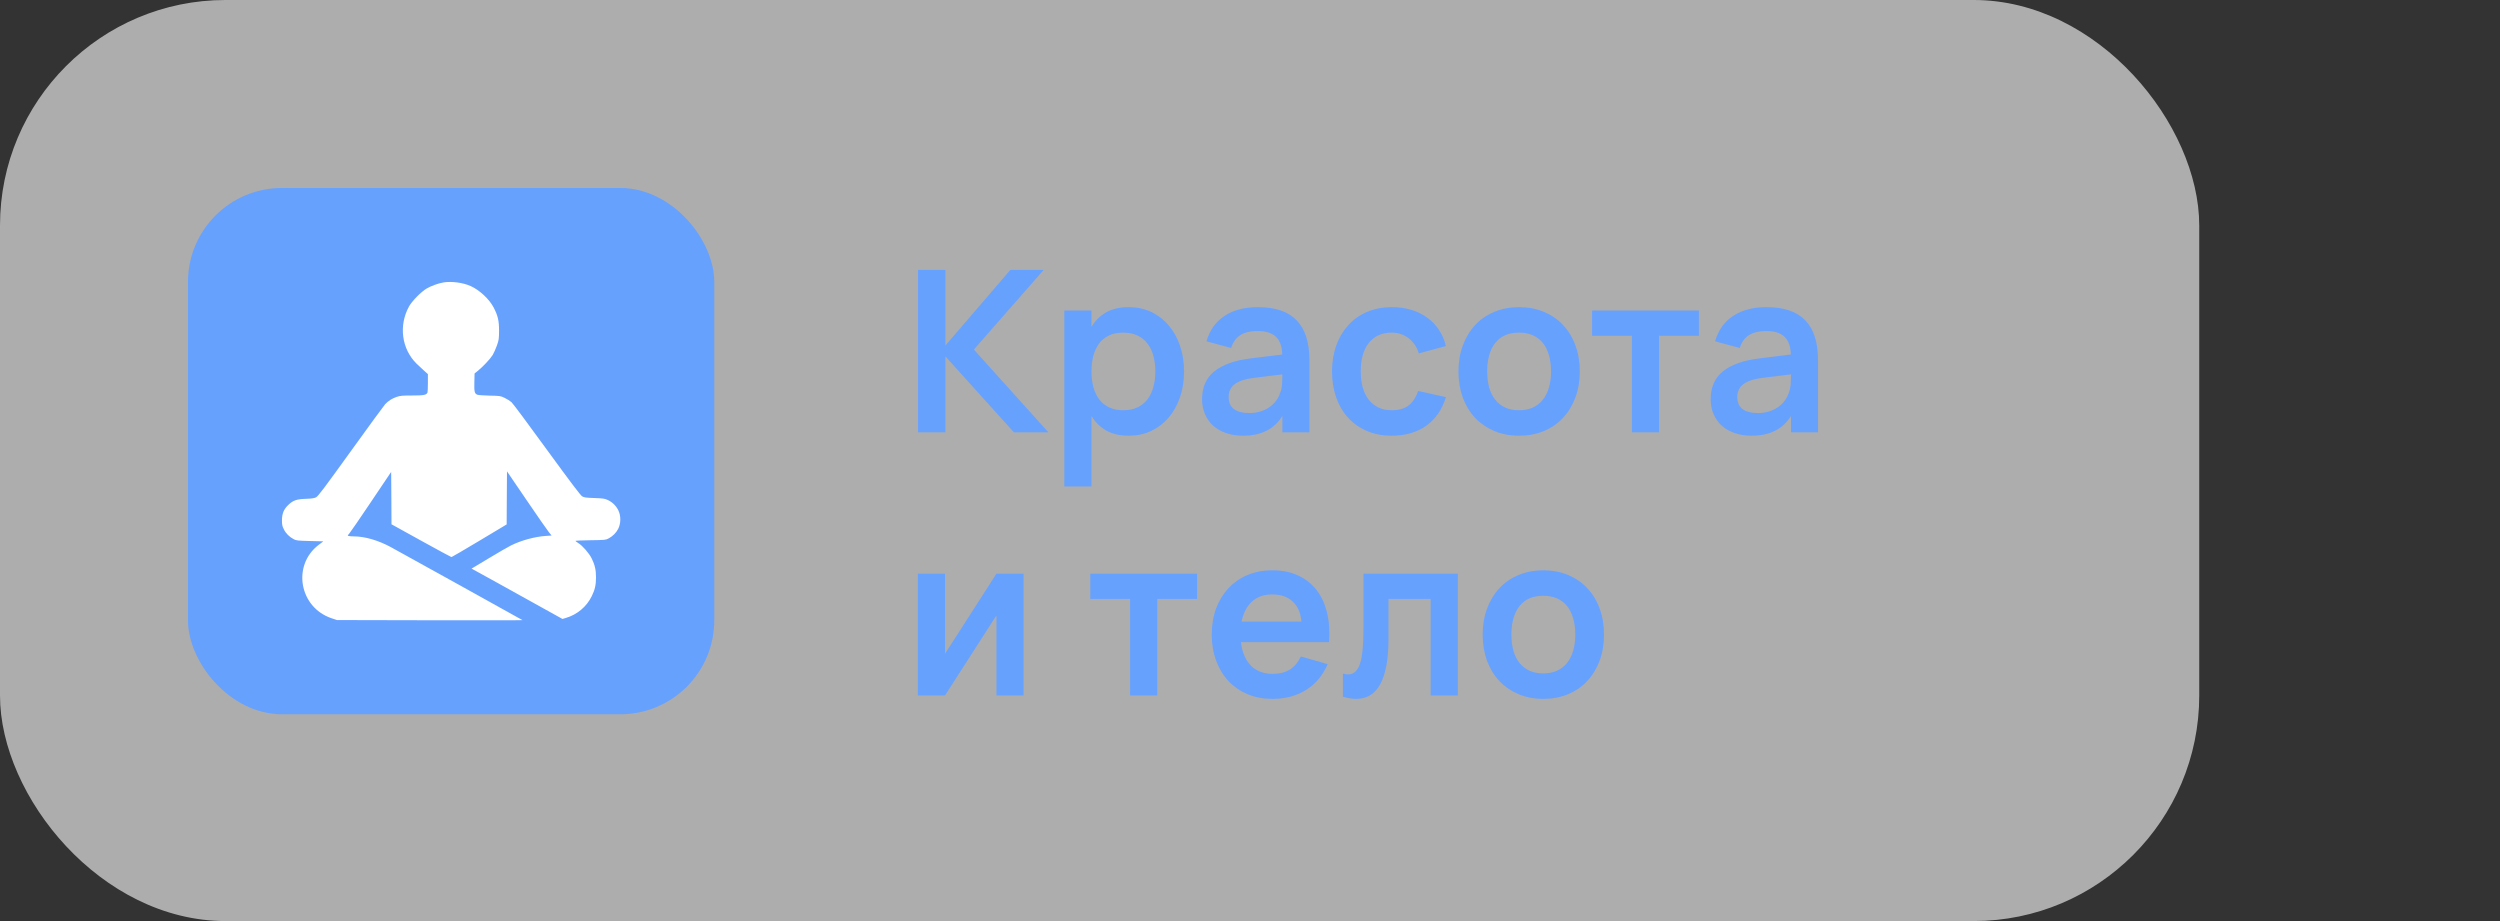
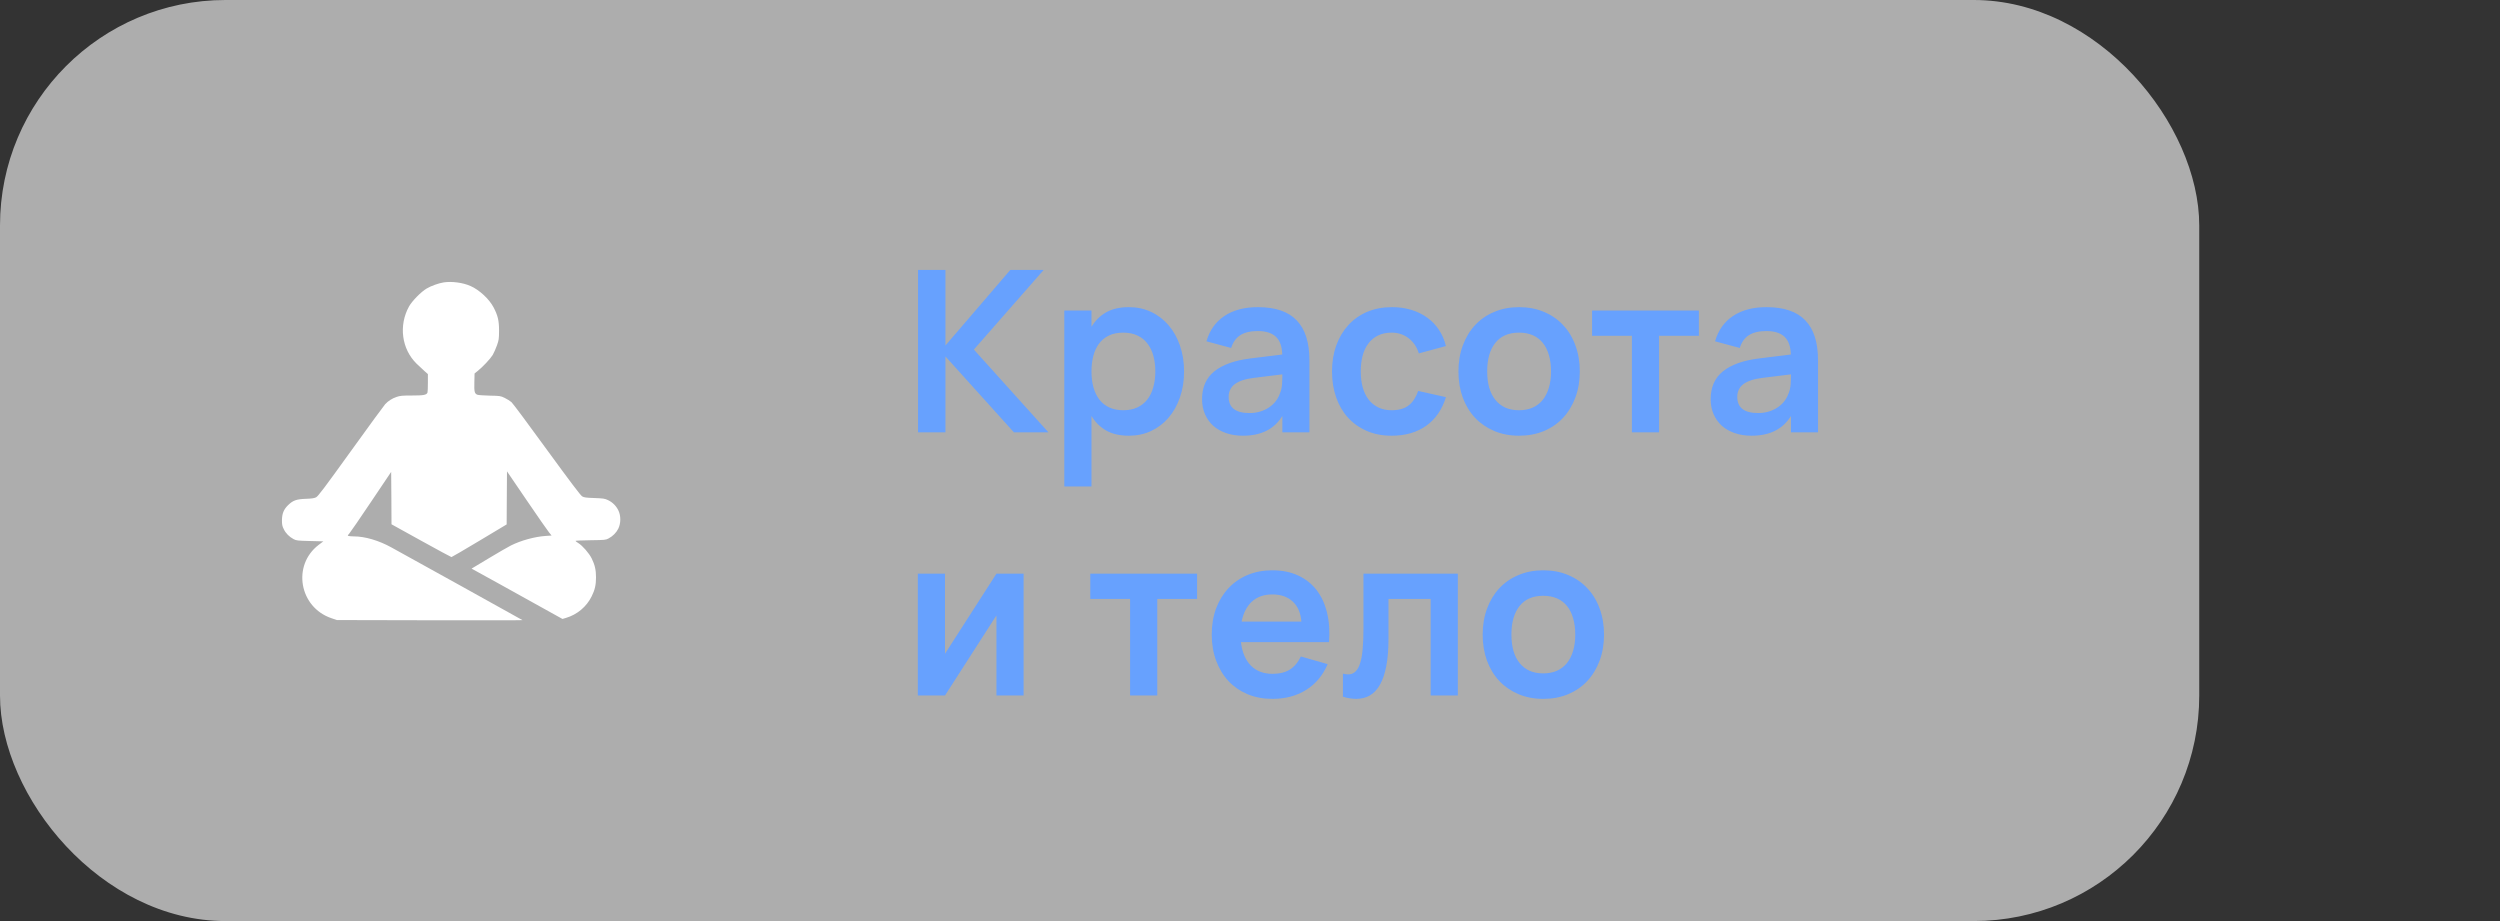
<svg xmlns="http://www.w3.org/2000/svg" width="133" height="49" viewBox="0 0 133 49" fill="none">
  <rect x="0" y="0" width="133" height="49" fill="#333333" stroke="none" />
  <rect data-figma-bg-blur-radius="9.4" width="117" height="49" rx="12" fill="white" fill-opacity="0.6" />
  <path d="M48.84 14.36H50.298V18.38L53.748 14.36H55.524L51.81 18.596L55.776 23H53.94L50.298 18.962V23H48.84V14.36ZM56.621 25.88V16.52H58.067V17.39C58.263 17.058 58.523 16.8 58.847 16.616C59.171 16.432 59.575 16.34 60.059 16.34C60.487 16.34 60.879 16.424 61.235 16.592C61.595 16.76 61.905 16.996 62.165 17.3C62.425 17.6 62.627 17.96 62.771 18.38C62.919 18.8 62.993 19.26 62.993 19.76C62.993 20.264 62.919 20.726 62.771 21.146C62.627 21.566 62.423 21.928 62.159 22.232C61.899 22.532 61.589 22.766 61.229 22.934C60.873 23.098 60.483 23.18 60.059 23.18C59.575 23.18 59.171 23.088 58.847 22.904C58.523 22.716 58.263 22.458 58.067 22.13V25.88H56.621ZM59.759 21.824C60.047 21.824 60.297 21.774 60.509 21.674C60.721 21.574 60.897 21.434 61.037 21.254C61.181 21.07 61.287 20.852 61.355 20.6C61.427 20.344 61.463 20.064 61.463 19.76C61.463 19.448 61.427 19.166 61.355 18.914C61.283 18.658 61.175 18.44 61.031 18.26C60.891 18.08 60.715 17.942 60.503 17.846C60.291 17.746 60.043 17.696 59.759 17.696C59.467 17.696 59.215 17.746 59.003 17.846C58.791 17.946 58.615 18.088 58.475 18.272C58.339 18.452 58.237 18.668 58.169 18.92C58.101 19.172 58.067 19.452 58.067 19.76C58.067 20.076 58.103 20.362 58.175 20.618C58.247 20.87 58.353 21.086 58.493 21.266C58.637 21.446 58.813 21.584 59.021 21.68C59.233 21.776 59.479 21.824 59.759 21.824ZM66.919 16.34C67.847 16.34 68.535 16.574 68.983 17.042C69.435 17.506 69.661 18.216 69.661 19.172V23H68.221V22.13C67.793 22.83 67.095 23.18 66.127 23.18C65.799 23.18 65.501 23.134 65.233 23.042C64.965 22.95 64.735 22.82 64.543 22.652C64.355 22.48 64.209 22.274 64.105 22.034C64.001 21.794 63.949 21.528 63.949 21.236C63.949 20.6 64.167 20.106 64.603 19.754C65.043 19.402 65.679 19.174 66.511 19.07L68.215 18.86C68.203 18.428 68.089 18.112 67.873 17.912C67.657 17.712 67.339 17.612 66.919 17.612C66.527 17.612 66.217 17.684 65.989 17.828C65.761 17.972 65.597 18.2 65.497 18.512L64.183 18.158C64.355 17.566 64.675 17.116 65.143 16.808C65.611 16.496 66.203 16.34 66.919 16.34ZM66.715 20.102C66.251 20.158 65.909 20.27 65.689 20.438C65.473 20.602 65.365 20.828 65.365 21.116C65.365 21.688 65.735 21.974 66.475 21.974C66.675 21.974 66.861 21.948 67.033 21.896C67.205 21.844 67.359 21.774 67.495 21.686C67.635 21.594 67.755 21.486 67.855 21.362C67.955 21.234 68.031 21.098 68.083 20.954C68.151 20.798 68.191 20.632 68.203 20.456C68.215 20.28 68.221 20.12 68.221 19.976V19.916L66.715 20.102ZM74.037 23.18C73.541 23.18 73.097 23.094 72.705 22.922C72.313 22.75 71.979 22.512 71.703 22.208C71.431 21.904 71.223 21.544 71.079 21.128C70.935 20.708 70.863 20.252 70.863 19.76C70.863 19.26 70.937 18.802 71.085 18.386C71.237 17.966 71.451 17.604 71.727 17.3C72.003 16.996 72.337 16.76 72.729 16.592C73.125 16.424 73.567 16.34 74.055 16.34C74.423 16.34 74.765 16.388 75.081 16.484C75.397 16.58 75.679 16.718 75.927 16.898C76.175 17.074 76.383 17.29 76.551 17.546C76.723 17.802 76.847 18.09 76.923 18.41L75.483 18.8C75.371 18.448 75.185 18.176 74.925 17.984C74.669 17.792 74.373 17.696 74.037 17.696C73.757 17.696 73.513 17.748 73.305 17.852C73.101 17.952 72.931 18.094 72.795 18.278C72.659 18.458 72.557 18.676 72.489 18.932C72.425 19.184 72.393 19.46 72.393 19.76C72.393 20.068 72.427 20.35 72.495 20.606C72.567 20.858 72.671 21.074 72.807 21.254C72.947 21.434 73.119 21.574 73.323 21.674C73.527 21.774 73.765 21.824 74.037 21.824C74.425 21.824 74.729 21.736 74.949 21.56C75.169 21.384 75.335 21.13 75.447 20.798L76.923 21.128C76.719 21.792 76.369 22.3 75.873 22.652C75.377 23.004 74.765 23.18 74.037 23.18ZM80.811 23.18C80.327 23.18 79.887 23.096 79.491 22.928C79.095 22.76 78.755 22.526 78.471 22.226C78.191 21.926 77.973 21.566 77.817 21.146C77.665 20.726 77.589 20.264 77.589 19.76C77.589 19.256 77.667 18.794 77.823 18.374C77.979 17.954 78.197 17.594 78.477 17.294C78.761 16.99 79.101 16.756 79.497 16.592C79.893 16.424 80.331 16.34 80.811 16.34C81.299 16.34 81.741 16.424 82.137 16.592C82.533 16.756 82.873 16.99 83.157 17.294C83.441 17.594 83.659 17.954 83.811 18.374C83.967 18.794 84.045 19.256 84.045 19.76C84.045 20.264 83.967 20.726 83.811 21.146C83.655 21.566 83.435 21.928 83.151 22.232C82.871 22.532 82.531 22.766 82.131 22.934C81.735 23.098 81.295 23.18 80.811 23.18ZM80.811 21.824C81.083 21.824 81.325 21.778 81.537 21.686C81.749 21.59 81.927 21.454 82.071 21.278C82.215 21.098 82.325 20.88 82.401 20.624C82.477 20.368 82.515 20.08 82.515 19.76C82.515 19.436 82.477 19.146 82.401 18.89C82.329 18.634 82.221 18.418 82.077 18.242C81.933 18.062 81.755 17.926 81.543 17.834C81.331 17.742 81.087 17.696 80.811 17.696C80.259 17.696 79.839 17.878 79.551 18.242C79.263 18.602 79.119 19.108 79.119 19.76C79.119 20.084 79.155 20.374 79.227 20.63C79.303 20.886 79.413 21.102 79.557 21.278C79.701 21.454 79.877 21.59 80.085 21.686C80.297 21.778 80.539 21.824 80.811 21.824ZM86.816 23V17.864H84.698V16.52H90.38V17.864H88.262V23H86.816ZM93.977 16.34C94.905 16.34 95.593 16.574 96.041 17.042C96.493 17.506 96.719 18.216 96.719 19.172V23H95.279V22.13C94.851 22.83 94.153 23.18 93.185 23.18C92.857 23.18 92.559 23.134 92.291 23.042C92.023 22.95 91.793 22.82 91.601 22.652C91.413 22.48 91.267 22.274 91.163 22.034C91.059 21.794 91.007 21.528 91.007 21.236C91.007 20.6 91.225 20.106 91.661 19.754C92.101 19.402 92.737 19.174 93.569 19.07L95.273 18.86C95.261 18.428 95.147 18.112 94.931 17.912C94.715 17.712 94.397 17.612 93.977 17.612C93.585 17.612 93.275 17.684 93.047 17.828C92.819 17.972 92.655 18.2 92.555 18.512L91.241 18.158C91.413 17.566 91.733 17.116 92.201 16.808C92.669 16.496 93.261 16.34 93.977 16.34ZM93.773 20.102C93.309 20.158 92.967 20.27 92.747 20.438C92.531 20.602 92.423 20.828 92.423 21.116C92.423 21.688 92.793 21.974 93.533 21.974C93.733 21.974 93.919 21.948 94.091 21.896C94.263 21.844 94.417 21.774 94.553 21.686C94.693 21.594 94.813 21.486 94.913 21.362C95.013 21.234 95.089 21.098 95.141 20.954C95.209 20.798 95.249 20.632 95.261 20.456C95.273 20.28 95.279 20.12 95.279 19.976V19.916L93.773 20.102ZM54.456 30.52V37H53.01V32.74L50.274 37H48.828V30.52H50.274V34.78L53.01 30.52H54.456ZM60.121 37V31.864H58.003V30.52H63.685V31.864H61.567V37H60.121ZM67.698 35.848C68.07 35.848 68.378 35.772 68.622 35.62C68.866 35.464 69.06 35.232 69.204 34.924L70.632 35.332C70.38 35.924 70 36.38 69.492 36.7C68.984 37.02 68.386 37.18 67.698 37.18C67.214 37.18 66.772 37.098 66.372 36.934C65.976 36.766 65.636 36.532 65.352 36.232C65.072 35.928 64.854 35.566 64.698 35.146C64.542 34.726 64.464 34.264 64.464 33.76C64.464 33.248 64.542 32.782 64.698 32.362C64.858 31.942 65.08 31.582 65.364 31.282C65.648 30.982 65.986 30.75 66.378 30.586C66.774 30.422 67.21 30.34 67.686 30.34C68.202 30.34 68.656 30.43 69.048 30.61C69.444 30.79 69.772 31.046 70.032 31.378C70.292 31.71 70.48 32.112 70.596 32.584C70.712 33.052 70.748 33.578 70.704 34.162H66.018C66.082 34.698 66.258 35.114 66.546 35.41C66.838 35.702 67.222 35.848 67.698 35.848ZM69.234 33.07C69.198 32.61 69.044 32.254 68.772 32.002C68.504 31.75 68.142 31.624 67.686 31.624C67.246 31.624 66.886 31.75 66.606 32.002C66.33 32.254 66.146 32.61 66.054 33.07H69.234ZM71.443 35.836C71.539 35.864 71.631 35.878 71.719 35.878C71.875 35.878 72.005 35.828 72.109 35.728C72.217 35.624 72.301 35.472 72.361 35.272C72.425 35.072 72.469 34.824 72.493 34.528C72.521 34.228 72.535 33.884 72.535 33.496V30.52H77.557V37H76.111V31.864H73.867V34C73.867 34.548 73.829 35.022 73.753 35.422C73.677 35.822 73.567 36.152 73.423 36.412C73.279 36.672 73.099 36.866 72.883 36.994C72.671 37.118 72.427 37.18 72.151 37.18C71.931 37.18 71.695 37.142 71.443 37.066V35.836ZM82.1 37.18C81.616 37.18 81.176 37.096 80.78 36.928C80.384 36.76 80.044 36.526 79.76 36.226C79.48 35.926 79.262 35.566 79.106 35.146C78.954 34.726 78.878 34.264 78.878 33.76C78.878 33.256 78.956 32.794 79.112 32.374C79.268 31.954 79.486 31.594 79.766 31.294C80.05 30.99 80.39 30.756 80.786 30.592C81.182 30.424 81.62 30.34 82.1 30.34C82.588 30.34 83.03 30.424 83.426 30.592C83.822 30.756 84.162 30.99 84.446 31.294C84.73 31.594 84.948 31.954 85.1 32.374C85.256 32.794 85.334 33.256 85.334 33.76C85.334 34.264 85.256 34.726 85.1 35.146C84.944 35.566 84.724 35.928 84.44 36.232C84.16 36.532 83.82 36.766 83.42 36.934C83.024 37.098 82.584 37.18 82.1 37.18ZM82.1 35.824C82.372 35.824 82.614 35.778 82.826 35.686C83.038 35.59 83.216 35.454 83.36 35.278C83.504 35.098 83.614 34.88 83.69 34.624C83.766 34.368 83.804 34.08 83.804 33.76C83.804 33.436 83.766 33.146 83.69 32.89C83.618 32.634 83.51 32.418 83.366 32.242C83.222 32.062 83.044 31.926 82.832 31.834C82.62 31.742 82.376 31.696 82.1 31.696C81.548 31.696 81.128 31.878 80.84 32.242C80.552 32.602 80.408 33.108 80.408 33.76C80.408 34.084 80.444 34.374 80.516 34.63C80.592 34.886 80.702 35.102 80.846 35.278C80.99 35.454 81.166 35.59 81.374 35.686C81.586 35.778 81.828 35.824 82.1 35.824Z" fill="#67A1FE" />
-   <rect x="10" y="10" width="28" height="28" rx="5" fill="#67A1FE" />
  <path d="M23.602 15.024C23.324 15.069 22.94 15.207 22.701 15.348C22.409 15.516 21.923 16.012 21.761 16.301C21.201 17.314 21.366 18.571 22.166 19.352C22.296 19.479 22.483 19.651 22.581 19.739L22.764 19.901V20.362C22.764 20.615 22.754 20.851 22.743 20.883C22.69 21.013 22.546 21.041 21.919 21.041C21.405 21.041 21.289 21.052 21.102 21.115C20.863 21.196 20.655 21.326 20.49 21.505C20.43 21.569 19.606 22.695 18.662 24.007C17.271 25.939 16.919 26.407 16.817 26.456C16.722 26.506 16.584 26.527 16.268 26.537C15.768 26.555 15.585 26.622 15.328 26.872C15.092 27.104 15.004 27.322 15 27.674C15 27.913 15.014 27.987 15.099 28.156C15.204 28.374 15.391 28.561 15.623 28.684C15.764 28.758 15.831 28.765 16.489 28.782L17.201 28.8L16.954 28.986C15.528 30.074 15.919 32.308 17.634 32.889L17.923 32.987L22.866 32.998C25.588 33.001 27.807 33.001 27.796 32.991C27.789 32.984 26.324 32.171 24.543 31.182C22.761 30.197 21.088 29.271 20.824 29.124C20.155 28.754 19.416 28.536 18.824 28.536C18.715 28.536 18.595 28.526 18.553 28.515C18.483 28.497 18.483 28.494 18.574 28.395C18.623 28.343 19.148 27.579 19.736 26.703L20.81 25.105L20.821 26.499L20.828 27.892L22.405 28.765C23.271 29.243 23.997 29.637 24.018 29.637C24.035 29.637 24.708 29.247 25.504 28.768L26.954 27.899L26.962 26.488L26.972 25.077L28.025 26.622C28.602 27.47 29.138 28.24 29.212 28.328L29.345 28.49L29.039 28.511C28.451 28.55 27.715 28.751 27.176 29.022C27.025 29.099 26.493 29.405 25.997 29.704L25.088 30.25L26.543 31.052C27.338 31.495 28.426 32.097 28.958 32.393L29.923 32.928L30.102 32.875C30.705 32.699 31.208 32.276 31.479 31.721C31.648 31.383 31.708 31.112 31.708 30.718C31.708 30.324 31.648 30.056 31.479 29.711C31.342 29.433 30.99 29.029 30.761 28.888C30.683 28.839 30.616 28.789 30.616 28.775C30.616 28.761 30.976 28.747 31.419 28.74C32.173 28.73 32.226 28.726 32.37 28.649C32.602 28.526 32.789 28.339 32.895 28.121C33.032 27.839 33.036 27.445 32.902 27.164C32.786 26.917 32.588 26.72 32.342 26.604C32.169 26.523 32.092 26.513 31.62 26.495C31.176 26.481 31.074 26.467 30.972 26.407C30.884 26.354 30.363 25.665 29.095 23.926C28.134 22.6 27.285 21.463 27.212 21.396C27.138 21.333 26.976 21.227 26.849 21.168C26.627 21.062 26.602 21.058 26.057 21.048C25.747 21.041 25.451 21.02 25.402 21.002C25.247 20.942 25.222 20.851 25.236 20.337L25.247 19.869L25.405 19.742C25.683 19.521 26.088 19.088 26.212 18.884C26.275 18.775 26.377 18.546 26.437 18.377C26.539 18.089 26.546 18.032 26.55 17.593C26.55 17.054 26.486 16.787 26.257 16.35C26.028 15.911 25.5 15.421 25.035 15.217C24.627 15.034 24.035 14.957 23.602 15.024Z" fill="white" />
  <defs>
    <clipPath id="bgblur_0_170_47_clip_path" transform="translate(9.4 9.4)">
-       <rect width="117" height="49" rx="12" />
-     </clipPath>
+       </clipPath>
  </defs>
</svg>